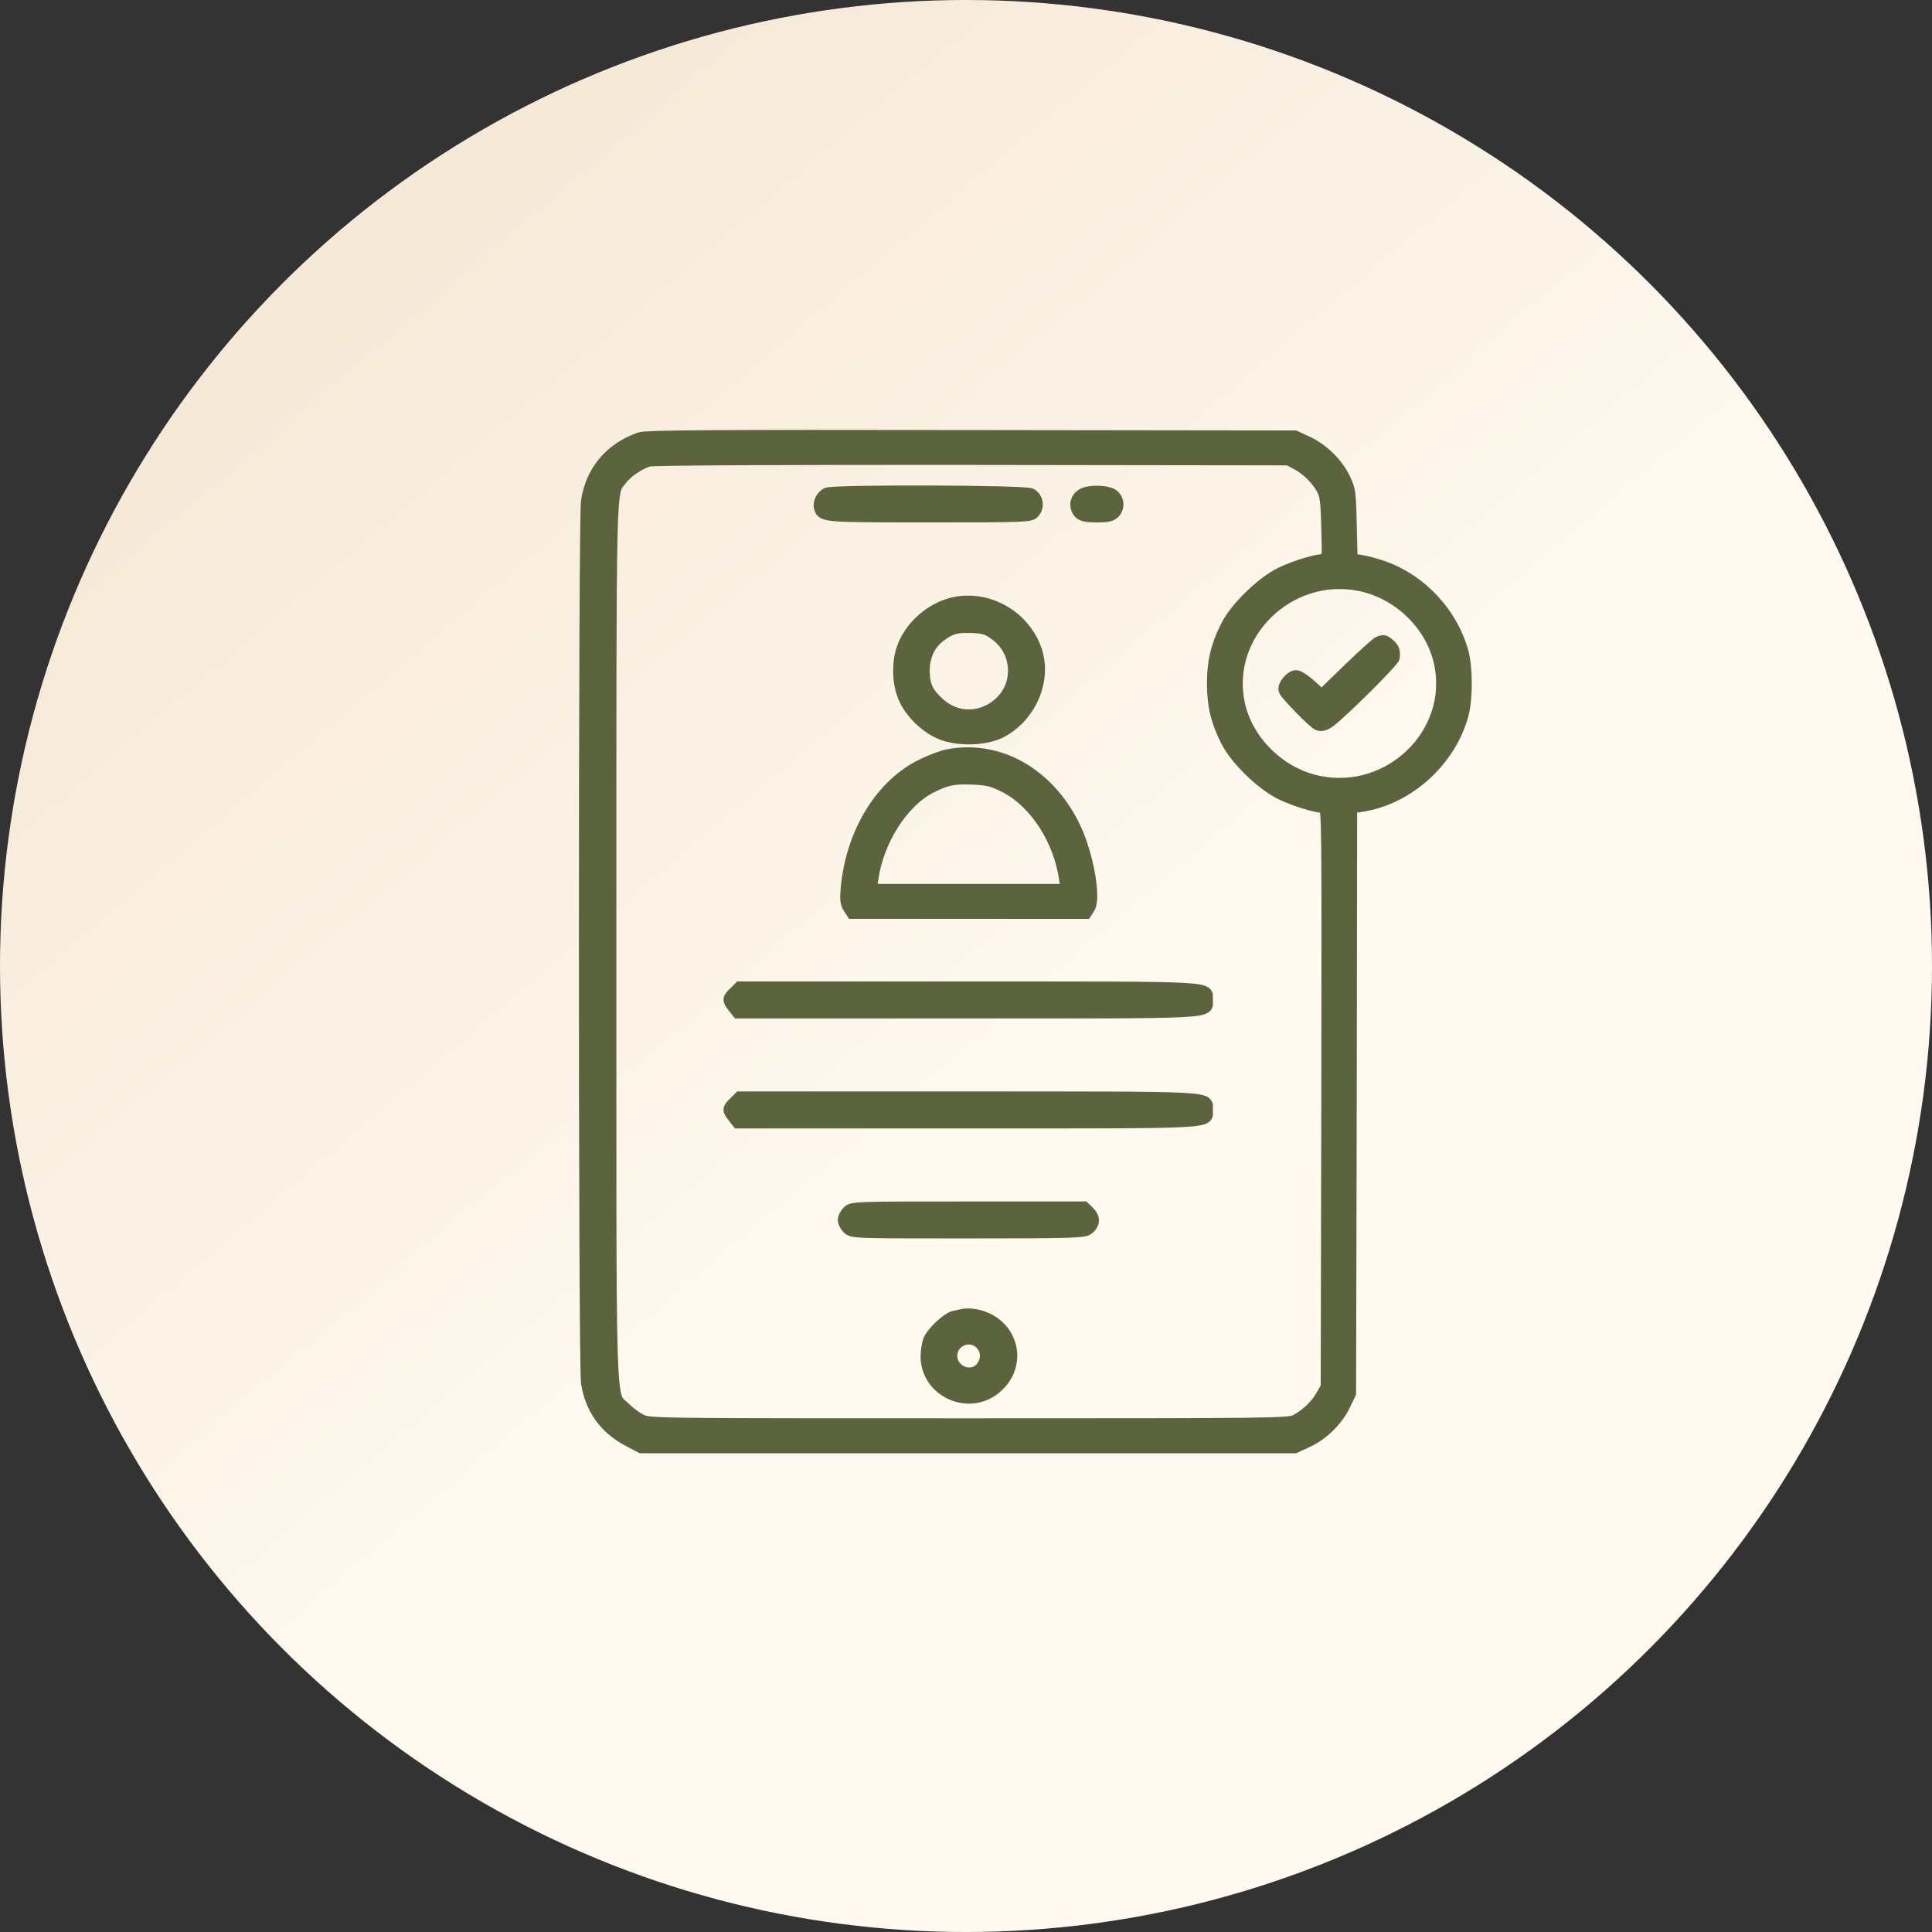
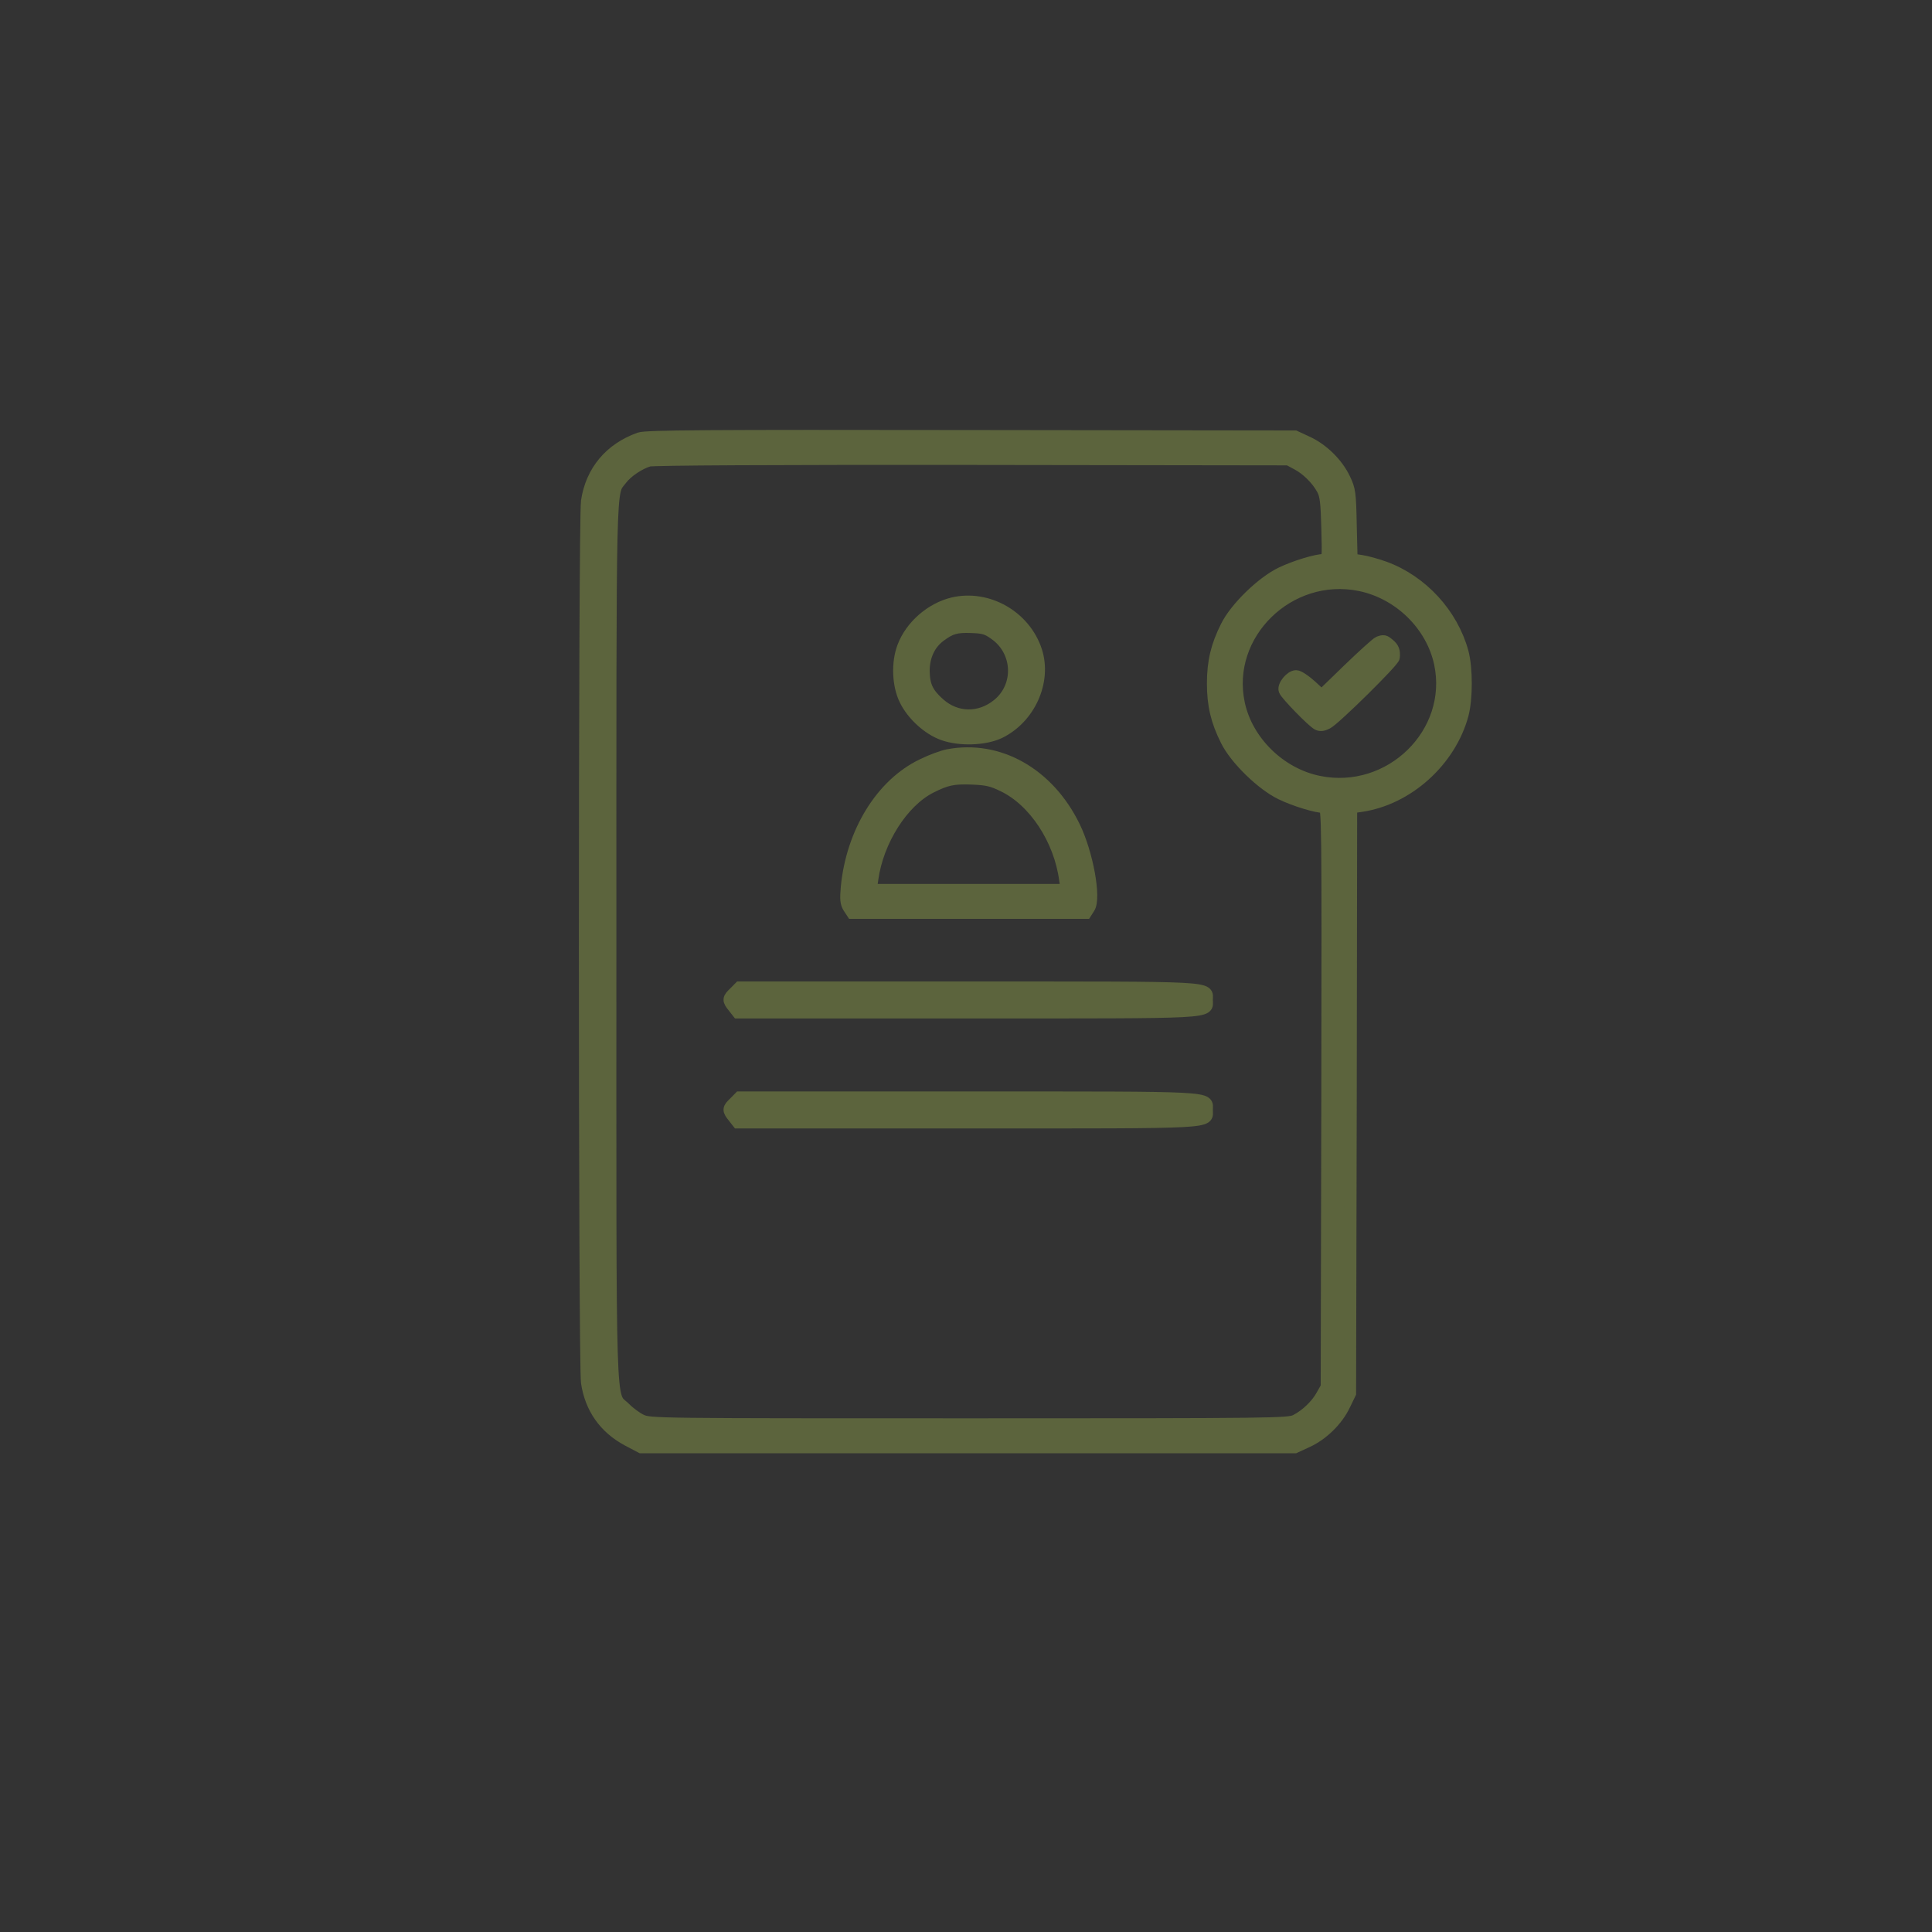
<svg xmlns="http://www.w3.org/2000/svg" width="80" height="80" viewBox="0 0 80 80" fill="none">
  <rect x="0" y="0" width="80" height="80" fill="#333333" stroke="none" />
-   <circle cx="40" cy="40" r="40" fill="url(#paint0_linear_481_14)" />
  <path d="M26.486 18.152C25.273 18.581 24.491 19.509 24.307 20.756C24.192 21.546 24.192 56.454 24.307 57.245C24.465 58.31 25.045 59.127 25.994 59.634L26.548 59.926H40.083H53.618L54.119 59.694C54.761 59.402 55.367 58.809 55.666 58.181L55.903 57.691L55.93 45.566L55.947 33.431L56.36 33.371C58.294 33.087 60.043 31.506 60.562 29.59C60.737 28.928 60.737 27.673 60.562 27.012C60.131 25.43 58.883 24.064 57.336 23.497C57.028 23.385 56.598 23.265 56.369 23.23L55.965 23.17L55.93 21.735C55.903 20.403 55.886 20.274 55.666 19.819C55.367 19.191 54.761 18.598 54.119 18.306L53.618 18.074L40.215 18.057C29.343 18.04 26.75 18.057 26.486 18.152ZM53.706 19.209C54.119 19.423 54.55 19.853 54.77 20.266C54.901 20.506 54.937 20.824 54.963 21.873C54.998 23.119 54.989 23.188 54.831 23.188C54.506 23.188 53.627 23.454 53.056 23.729C52.265 24.107 51.166 25.173 50.788 25.938C50.384 26.737 50.226 27.407 50.226 28.301C50.226 29.195 50.384 29.865 50.788 30.664C51.166 31.429 52.265 32.495 53.056 32.873C53.627 33.148 54.506 33.414 54.822 33.414C54.98 33.414 54.98 33.887 54.963 45.419L54.937 57.434L54.743 57.777C54.523 58.181 54.093 58.594 53.662 58.817C53.363 58.972 52.862 58.98 40.127 58.98C27.163 58.98 26.891 58.98 26.548 58.809C26.363 58.723 26.056 58.499 25.88 58.319C25.221 57.657 25.273 59.247 25.273 38.991C25.273 19.337 25.247 20.472 25.722 19.845C25.959 19.527 26.469 19.191 26.864 19.071C27.058 19.02 31.988 18.994 40.259 19.002L53.355 19.02L53.706 19.209ZM56.316 24.227C57.942 24.562 59.287 25.877 59.63 27.467C60.245 30.355 57.565 32.976 54.611 32.374C53.003 32.048 51.632 30.707 51.298 29.134C50.683 26.256 53.372 23.626 56.316 24.227Z" fill="#5C643D" stroke="#5C643D" stroke-width="0.5" />
-   <path d="M34.256 20.438C34.036 20.523 33.887 20.833 33.957 21.039C34.071 21.374 34.133 21.383 38.457 21.383C42.474 21.383 42.658 21.374 42.799 21.22C43.019 20.988 42.948 20.601 42.676 20.463C42.412 20.334 34.59 20.309 34.256 20.438Z" fill="#5C643D" stroke="#5C643D" stroke-width="0.5" />
-   <path d="M44.899 20.438C44.627 20.549 44.504 20.807 44.601 21.065C44.706 21.331 44.855 21.383 45.48 21.383C45.866 21.383 46.024 21.34 46.139 21.22C46.358 20.988 46.288 20.601 46.016 20.463C45.761 20.343 45.181 20.326 44.899 20.438Z" fill="#5C643D" stroke="#5C643D" stroke-width="0.5" />
  <path d="M39.459 24.984C38.562 25.198 37.727 25.92 37.402 26.78C37.148 27.441 37.183 28.378 37.49 28.988C37.789 29.598 38.431 30.183 39.046 30.406C39.731 30.655 40.769 30.621 41.375 30.337C42.623 29.736 43.309 28.223 42.904 26.96C42.438 25.525 40.9 24.648 39.459 24.984ZM41.199 26.256C42.201 26.96 42.263 28.421 41.313 29.186C40.566 29.788 39.591 29.77 38.888 29.143C38.404 28.713 38.255 28.395 38.246 27.785C38.246 27.175 38.483 26.659 38.923 26.333C39.362 26.006 39.591 25.938 40.232 25.963C40.733 25.98 40.874 26.023 41.199 26.256Z" fill="#5C643D" stroke="#5C643D" stroke-width="0.5" />
  <path d="M39.248 31.274C39.028 31.317 38.554 31.489 38.193 31.669C36.506 32.477 35.284 34.462 35.065 36.74C35.02 37.247 35.038 37.402 35.152 37.582L35.293 37.797H40.127H44.961L45.093 37.591C45.356 37.195 45.023 35.339 44.477 34.222C43.405 32.031 41.349 30.87 39.248 31.274ZM41.542 32.538C42.834 33.156 43.889 34.763 44.108 36.439L44.17 36.852H40.118H36.058L36.119 36.405C36.339 34.806 37.367 33.191 38.536 32.598C39.187 32.271 39.468 32.211 40.224 32.237C40.865 32.263 41.067 32.306 41.542 32.538Z" fill="#5C643D" stroke="#5C643D" stroke-width="0.5" />
  <path d="M30.415 41.105C30.151 41.355 30.143 41.406 30.38 41.698L30.556 41.922H40.074C50.551 41.922 49.971 41.948 49.971 41.406C49.971 40.865 50.542 40.891 40.101 40.891H30.626L30.415 41.105Z" fill="#5C643D" stroke="#5C643D" stroke-width="0.5" />
  <path d="M30.415 45.66C30.151 45.909 30.143 45.961 30.38 46.253L30.556 46.477H40.074C50.551 46.477 49.971 46.502 49.971 45.961C49.971 45.419 50.542 45.445 40.101 45.445H30.626L30.415 45.66Z" fill="#5C643D" stroke="#5C643D" stroke-width="0.5" />
-   <path d="M35.117 50.172C35.02 50.266 34.941 50.421 34.941 50.516C34.941 50.61 35.02 50.765 35.117 50.859C35.293 51.031 35.407 51.031 40.065 51.031C44.117 51.031 44.864 51.014 45.023 50.902C45.304 50.705 45.33 50.438 45.093 50.206L44.882 50H40.083C35.407 50 35.293 50 35.117 50.172Z" fill="#5C643D" stroke="#5C643D" stroke-width="0.5" />
-   <path d="M39.907 54.443C39.81 54.46 39.644 54.495 39.529 54.52C39.248 54.572 38.633 55.148 38.483 55.474C38.422 55.629 38.369 55.938 38.369 56.162C38.369 57.614 40.127 58.413 41.243 57.451C42.403 56.454 41.876 54.701 40.347 54.452C40.206 54.426 40.004 54.426 39.907 54.443ZM40.61 55.629C41.067 56.067 40.751 56.875 40.136 56.875C39.731 56.875 39.389 56.54 39.389 56.145C39.389 55.509 40.162 55.182 40.61 55.629Z" fill="#5C643D" stroke="#5C643D" stroke-width="0.5" />
  <path d="M57.09 26.599C57.02 26.625 56.457 27.132 55.842 27.725L54.726 28.808L54.286 28.404C54.04 28.18 53.768 28 53.671 28C53.451 28 53.126 28.395 53.196 28.584C53.258 28.756 54.339 29.865 54.559 29.985C54.664 30.045 54.787 30.028 54.954 29.942C55.27 29.779 57.705 27.381 57.714 27.218C57.74 26.96 57.688 26.831 57.512 26.685C57.327 26.53 57.301 26.522 57.09 26.599Z" fill="#5C643D" stroke="#5C643D" stroke-width="0.5" />
  <defs>
    <linearGradient id="paint0_linear_481_14" x1="15" y1="13" x2="43" y2="46" gradientUnits="userSpaceOnUse">
      <stop stop-color="#F6E9D8" />
      <stop offset="1" stop-color="#FFF9F0" />
    </linearGradient>
  </defs>
</svg>